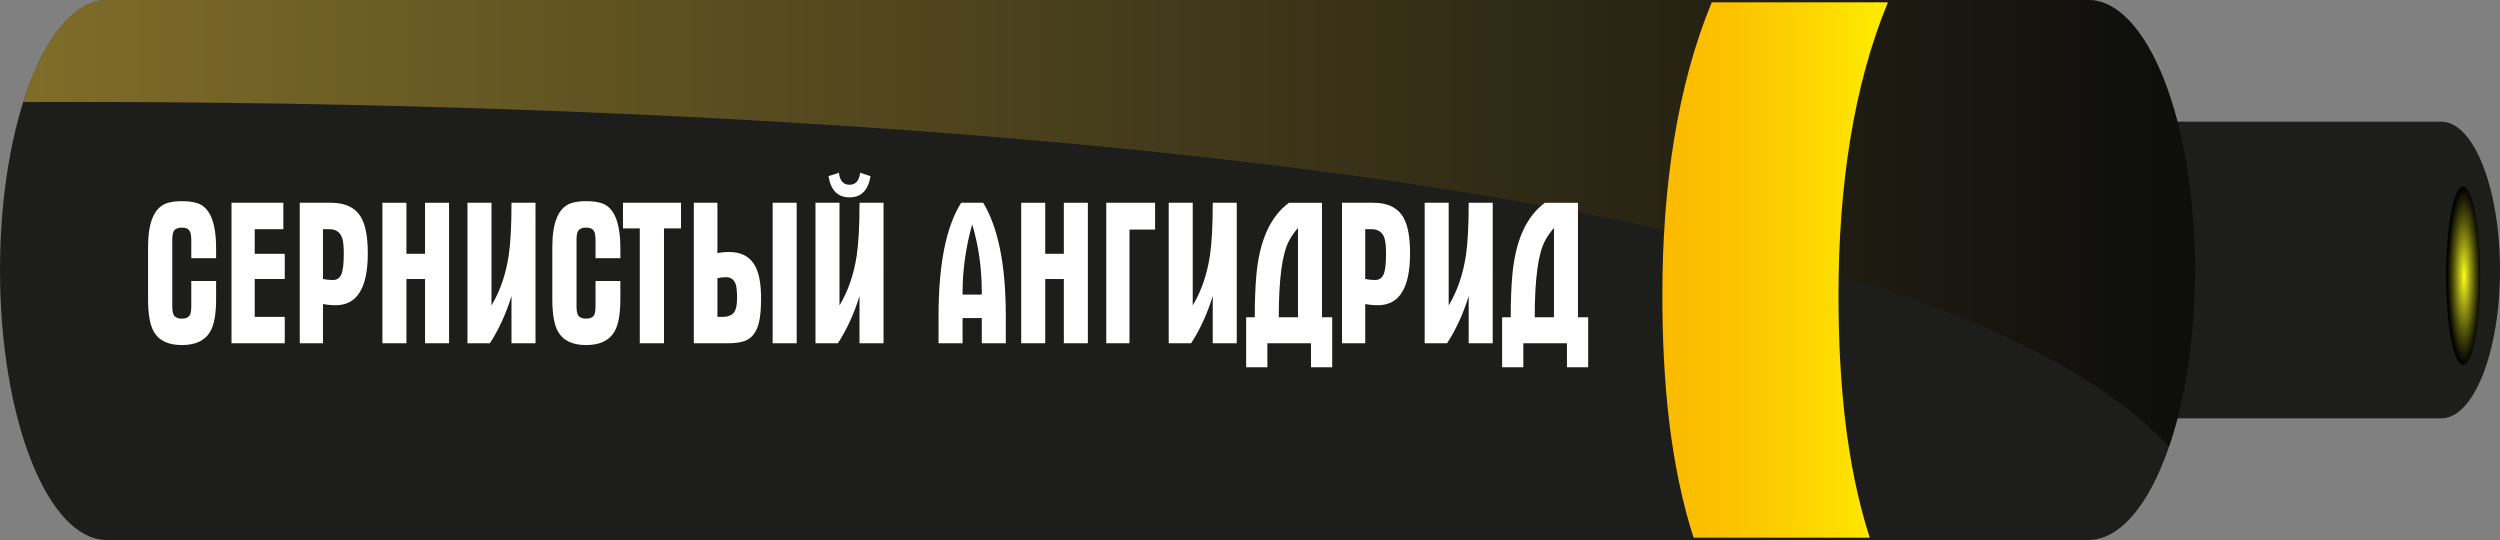
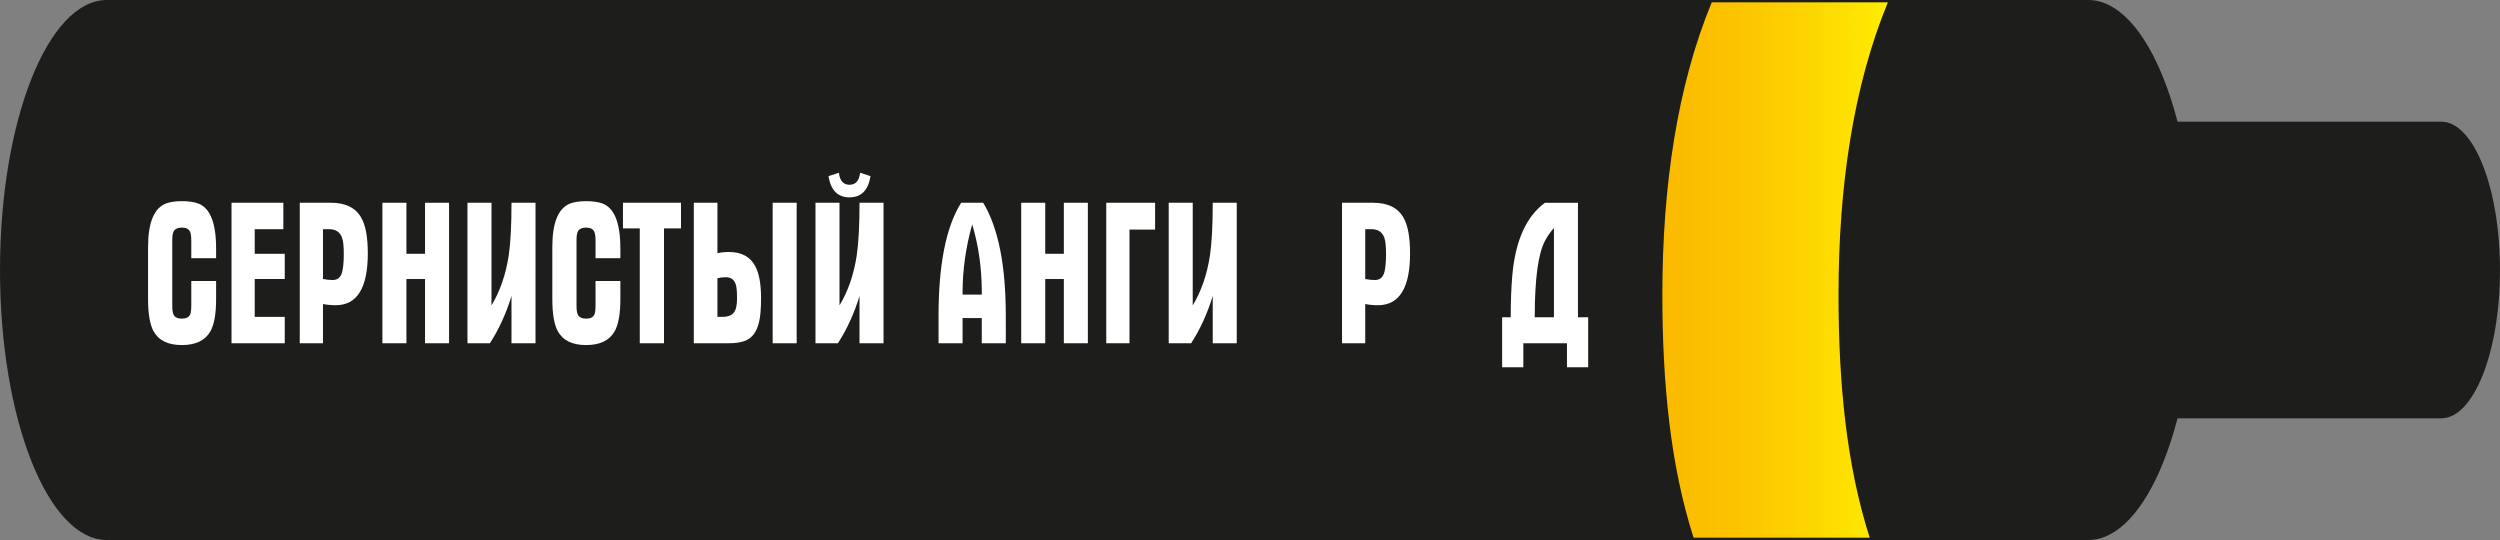
<svg xmlns="http://www.w3.org/2000/svg" version="1.1" id="Слой_1" x="0px" y="0px" width="765.352px" height="165.323px" viewBox="-454.852 -189.732 765.352 165.323" enable-background="new -454.852 -189.732 765.352 165.323" xml:space="preserve">
  <rect x="-454.852" y="-189.732" width="765.352" height="165.323" fill="#808080" stroke="none" />
  <g>
    <path fill="#1D1D1B" d="M292.524-152.476c-0.086,0-0.168,0.006-0.248,0.006v-0.006H176.792l-1.406,0.006   c-0.08,0,1.242-0.006,1.158-0.006c-9.93,0-17.977,20.329-17.977,45.407c0,25.076,8.047,45.404,17.977,45.404   c0.084,0,0.168-0.006,0.248-0.006l-0.605,0.006h116.09v-0.006c0.08,0,0.162,0.006,0.248,0.006c9.924,0,17.975-20.328,17.975-45.404   C310.499-132.147,302.448-152.476,292.524-152.476z" />
    <radialGradient id="SVGID_1_" cx="-733.043" cy="1504.98" r="6.753" gradientTransform="matrix(0 -4.045 -0.771 0 1459.852 -3070.297)" gradientUnits="userSpaceOnUse">
      <stop offset="0" style="stop-color:#FDFF1F" />
      <stop offset="0.327" style="stop-color:#A1A314" />
      <stop offset="0.655" style="stop-color:#4B4C09" />
      <stop offset="0.888" style="stop-color:#151503" />
      <stop offset="1" style="stop-color:#000000" />
    </radialGradient>
-     <path fill="url(#SVGID_1_)" d="M299.208-132.606c2.877,0,5.211,12.232,5.211,27.318s-2.334,27.322-5.211,27.322   c-2.871,0-5.203-12.236-5.203-27.322S296.336-132.606,299.208-132.606z" />
  </g>
  <path fill="#1D1D1B" d="M184.438-189.732c-0.158,0-0.307,0.01-0.455,0.01v-0.01h-605.659v0.01c-0.145,0-0.294-0.01-0.449-0.01  c-18.078,0-32.727,37.008-32.727,82.661c0,45.654,14.648,82.662,32.727,82.662c0.155,0,0.305-0.012,0.449-0.012v0.012h605.659  v-0.012c0.148,0,0.297,0.012,0.455,0.012c18.068,0,32.721-37.008,32.721-82.662C217.159-152.724,202.506-189.732,184.438-189.732z" />
  <linearGradient id="SVGID_2_" gradientUnits="userSpaceOnUse" x1="-359.338" y1="163.147" x2="381.312" y2="163.147" gradientTransform="matrix(1 0 0 -1 -174.315 41.783)">
    <stop offset="0" style="stop-color:#FFD63F" />
    <stop offset="1" style="stop-color:#000000" />
  </linearGradient>
-   <path opacity="0.5" fill="url(#SVGID_2_)" enable-background="new    " d="M184.438-189.732c-0.158,0-0.307,0.01-0.455,0.01v-0.01  h-605.659v0.01c-0.145,0-0.294-0.01-0.449-0.01c-10.381,0-19.635,12.211-25.627,31.258c126.385-0.65,563.305,4.563,656.936,105.478  c4.971-14.494,7.975-33.398,7.975-54.074C217.159-152.724,202.506-189.732,184.438-189.732z" />
  <g>
    <path fill="#FFFFFF" d="M-388.692-98.187c0,4.574-0.593,7.883-1.776,9.924c-1.594,2.779-4.494,4.168-8.7,4.168   c-4.208,0-7.087-1.389-8.639-4.168c-1.145-2.041-1.716-5.35-1.716-9.924v-15.93c0-7.516,1.858-11.969,5.575-13.357   c1.307-0.449,2.9-0.674,4.779-0.674c1.919,0,3.554,0.225,4.901,0.674c3.716,1.348,5.575,5.924,5.575,13.725v3.063h-7.597v-5.33   c0-1.387-0.145-2.348-0.43-2.879c-0.408-0.775-1.225-1.164-2.45-1.164c-1.186,0-2.002,0.348-2.451,1.041   c-0.327,0.531-0.49,1.43-0.49,2.695v20.342c0,1.266,0.163,2.187,0.49,2.758c0.449,0.693,1.266,1.041,2.451,1.041   c1.266,0,2.104-0.408,2.512-1.227c0.245-0.488,0.368-1.469,0.368-2.939v-7.354h7.597L-388.692-98.187L-388.692-98.187z" />
    <path fill="#FFFFFF" d="M-367.678-84.648h-16.297v-43.01h15.868v8.088h-8.761v7.535h9.189v7.721h-9.189v11.58h9.189   L-367.678-84.648L-367.678-84.648z" />
    <path fill="#FFFFFF" d="M-342.252-112.156c0,10.578-3.282,15.867-9.847,15.867c-1.313,0-2.606-0.123-3.877-0.367v12.008h-7.107   v-43.01h9.558c4.493,0,7.598,1.553,9.313,4.656C-342.906-120.674-342.252-117.058-342.252-112.156z M-349.604-112.035   c0-2.367-0.186-4.043-0.557-5.023c-0.661-1.674-1.96-2.512-3.897-2.512h-1.917v15.256c1.03,0.205,2.021,0.307,2.969,0.307   c1.278,0,2.165-0.582,2.66-1.746C-349.853-106.917-349.604-109.012-349.604-112.035z" />
    <path fill="#FFFFFF" d="M-317.377-84.648h-7.353v-19.666h-5.697v19.666h-7.354v-43.01h7.354v15.623h5.697v-15.623h7.353V-84.648z" />
    <path fill="#FFFFFF" d="M-290.91-84.648h-7.353v-14.459c-1.634,5.352-3.84,10.17-6.616,14.459h-6.862v-43.01h7.353v31.43   c2.613-4.328,4.37-9.414,5.269-15.254c0.571-3.84,0.857-9.229,0.857-16.176h7.353L-290.91-84.648L-290.91-84.648z" />
    <path fill="#FFFFFF" d="M-264.934-98.187c0,4.574-0.593,7.883-1.776,9.924c-1.594,2.779-4.494,4.168-8.7,4.168   c-4.208,0-7.087-1.389-8.639-4.168c-1.145-2.041-1.716-5.35-1.716-9.924v-15.93c0-7.516,1.858-11.969,5.575-13.357   c1.307-0.449,2.9-0.674,4.779-0.674c1.919,0,3.554,0.225,4.901,0.674c3.716,1.348,5.575,5.924,5.575,13.725v3.063h-7.597v-5.33   c0-1.387-0.145-2.348-0.43-2.879c-0.408-0.775-1.225-1.164-2.45-1.164c-1.186,0-2.002,0.348-2.451,1.041   c-0.327,0.531-0.49,1.43-0.49,2.695v20.342c0,1.266,0.163,2.187,0.49,2.758c0.449,0.693,1.266,1.041,2.451,1.041   c1.266,0,2.104-0.408,2.512-1.227c0.245-0.488,0.368-1.469,0.368-2.939v-7.354h7.597L-264.934-98.187L-264.934-98.187z" />
    <path fill="#FFFFFF" d="M-246.369-119.816h-5.208v35.168h-7.413v-35.168h-5.146v-7.842h17.768L-246.369-119.816L-246.369-119.816z" />
    <path fill="#FFFFFF" d="M-221.862-98.433c0,3.35-0.225,5.861-0.674,7.537c-0.734,2.939-2.205,4.799-4.411,5.574   c-1.267,0.451-2.9,0.674-4.901,0.674h-10.6v-43.01h7.23v15.439c1.062-0.244,2.245-0.367,3.553-0.367   c3.88,0,6.576,1.492,8.088,4.473C-222.435-105.947-221.862-102.722-221.862-98.433z M-229.214-98.433c0-2-0.123-3.389-0.368-4.166   c-0.489-1.51-1.491-2.268-3.002-2.268c-0.939,0-1.817,0.104-2.634,0.307v11.826h1.593c1.797,0,3.022-0.553,3.676-1.654   C-229.459-95.207-229.214-96.555-229.214-98.433z M-210.956-84.648h-7.353v-43.01h7.353V-84.648z" />
    <path fill="#FFFFFF" d="M-184.367-84.648h-7.353v-14.459c-1.634,5.352-3.84,10.17-6.616,14.459h-6.862v-43.01h7.353v31.43   c2.613-4.328,4.37-9.414,5.269-15.254c0.571-3.84,0.857-9.229,0.857-16.176h7.353L-184.367-84.648L-184.367-84.648z    M-188.35-135.806c-0.695,4.33-2.84,6.494-6.434,6.494c-3.595,0-5.738-2.164-6.433-6.494l3.186-1.041   c0.285,2.451,1.368,3.676,3.247,3.676s2.961-1.225,3.248-3.676L-188.35-135.806z" />
    <path fill="#FFFFFF" d="M-146.934-84.648h-7.353v-7.719h-5.882v7.719h-7.352v-8.393c0-15.766,2.307-27.305,6.923-34.617h6.74   c4.614,7.598,6.923,19.137,6.923,34.617L-146.934-84.648L-146.934-84.648z M-154.286-99.535v-0.736   c0-7.352-0.979-14.275-2.94-20.77c-1.961,7.025-2.941,13.949-2.941,20.77v0.736H-154.286z" />
    <path fill="#FFFFFF" d="M-121.814-84.648h-7.353v-19.666h-5.697v19.666h-7.353v-43.01h7.353v15.623h5.697v-15.623h7.353V-84.648   L-121.814-84.648z" />
    <path fill="#FFFFFF" d="M-101.229-119.447h-7.842v34.799h-7.107v-43.01h14.949V-119.447z" />
    <path fill="#FFFFFF" d="M-76.232-84.648h-7.353v-14.459c-1.634,5.352-3.84,10.17-6.616,14.459h-6.862v-43.01h7.353v31.43   c2.613-4.328,4.37-9.414,5.269-15.254c0.571-3.84,0.857-9.229,0.857-16.176h7.353L-76.232-84.648L-76.232-84.648z" />
-     <path fill="#FFFFFF" d="M-47.009-77.294h-6.494v-7.354h-13.356v7.354h-6.494v-15.318h2.634c0-4.893,0.163-9.174,0.49-12.844   c0.939-10.602,4.269-18.002,9.987-22.201h10.109v35.045h3.124V-77.294z M-57.485-92.613v-27.324   c-1.063,1.182-1.961,2.465-2.696,3.85c-2.124,3.873-3.186,11.697-3.186,23.475L-57.485-92.613L-57.485-92.613z" />
    <path fill="#FFFFFF" d="M-23.176-112.156c0,10.578-3.282,15.867-9.847,15.867c-1.313,0-2.606-0.123-3.877-0.367v12.008h-7.107   v-43.01h9.558c4.493,0,7.598,1.553,9.313,4.656C-23.83-120.674-23.176-117.058-23.176-112.156z M-30.528-112.035   c0-2.367-0.186-4.043-0.557-5.023c-0.661-1.674-1.96-2.512-3.897-2.512h-1.917v15.256c1.03,0.205,2.021,0.307,2.969,0.307   c1.278,0,2.165-0.582,2.66-1.746C-30.776-106.917-30.528-109.012-30.528-112.035z" />
-     <path fill="#FFFFFF" d="M2.128-84.648h-7.353v-14.459c-1.634,5.352-3.84,10.17-6.616,14.459h-6.862v-43.01h7.353v31.43   c2.613-4.328,4.37-9.414,5.269-15.254c0.571-3.84,0.857-9.229,0.857-16.176h7.353L2.128-84.648L2.128-84.648z" />
    <path fill="#FFFFFF" d="M31.352-77.294h-6.494v-7.354H11.501v7.354H5.007v-15.318h2.634c0-4.893,0.163-9.174,0.49-12.844   c0.939-10.602,4.268-18.002,9.987-22.201h10.109v35.045h3.124L31.352-77.294L31.352-77.294z M20.875-92.613v-27.324   c-1.063,1.182-1.961,2.465-2.696,3.85c-2.124,3.873-3.186,11.697-3.186,23.475L20.875-92.613L20.875-92.613z" />
  </g>
  <linearGradient id="SVGID_3_" gradientUnits="userSpaceOnUse" x1="228.38" y1="148.853" x2="297.423" y2="148.853" gradientTransform="matrix(1 0 0 -1 -174.315 41.783)">
    <stop offset="0" style="stop-color:#FBBA00" />
    <stop offset="0.263" style="stop-color:#FCC100" />
    <stop offset="0.654" style="stop-color:#FDD500" />
    <stop offset="1" style="stop-color:#FFED00" />
  </linearGradient>
  <path fill="url(#SVGID_3_)" d="M117.54-25.125c-7.117-22.176-9.549-47.48-9.549-74.34c0-33.225,4.57-64.06,15.117-89.55H69.182  c-10.546,25.49-15.117,56.325-15.117,89.55c0,26.863,2.438,52.162,9.557,74.34H117.54z" />
</svg>